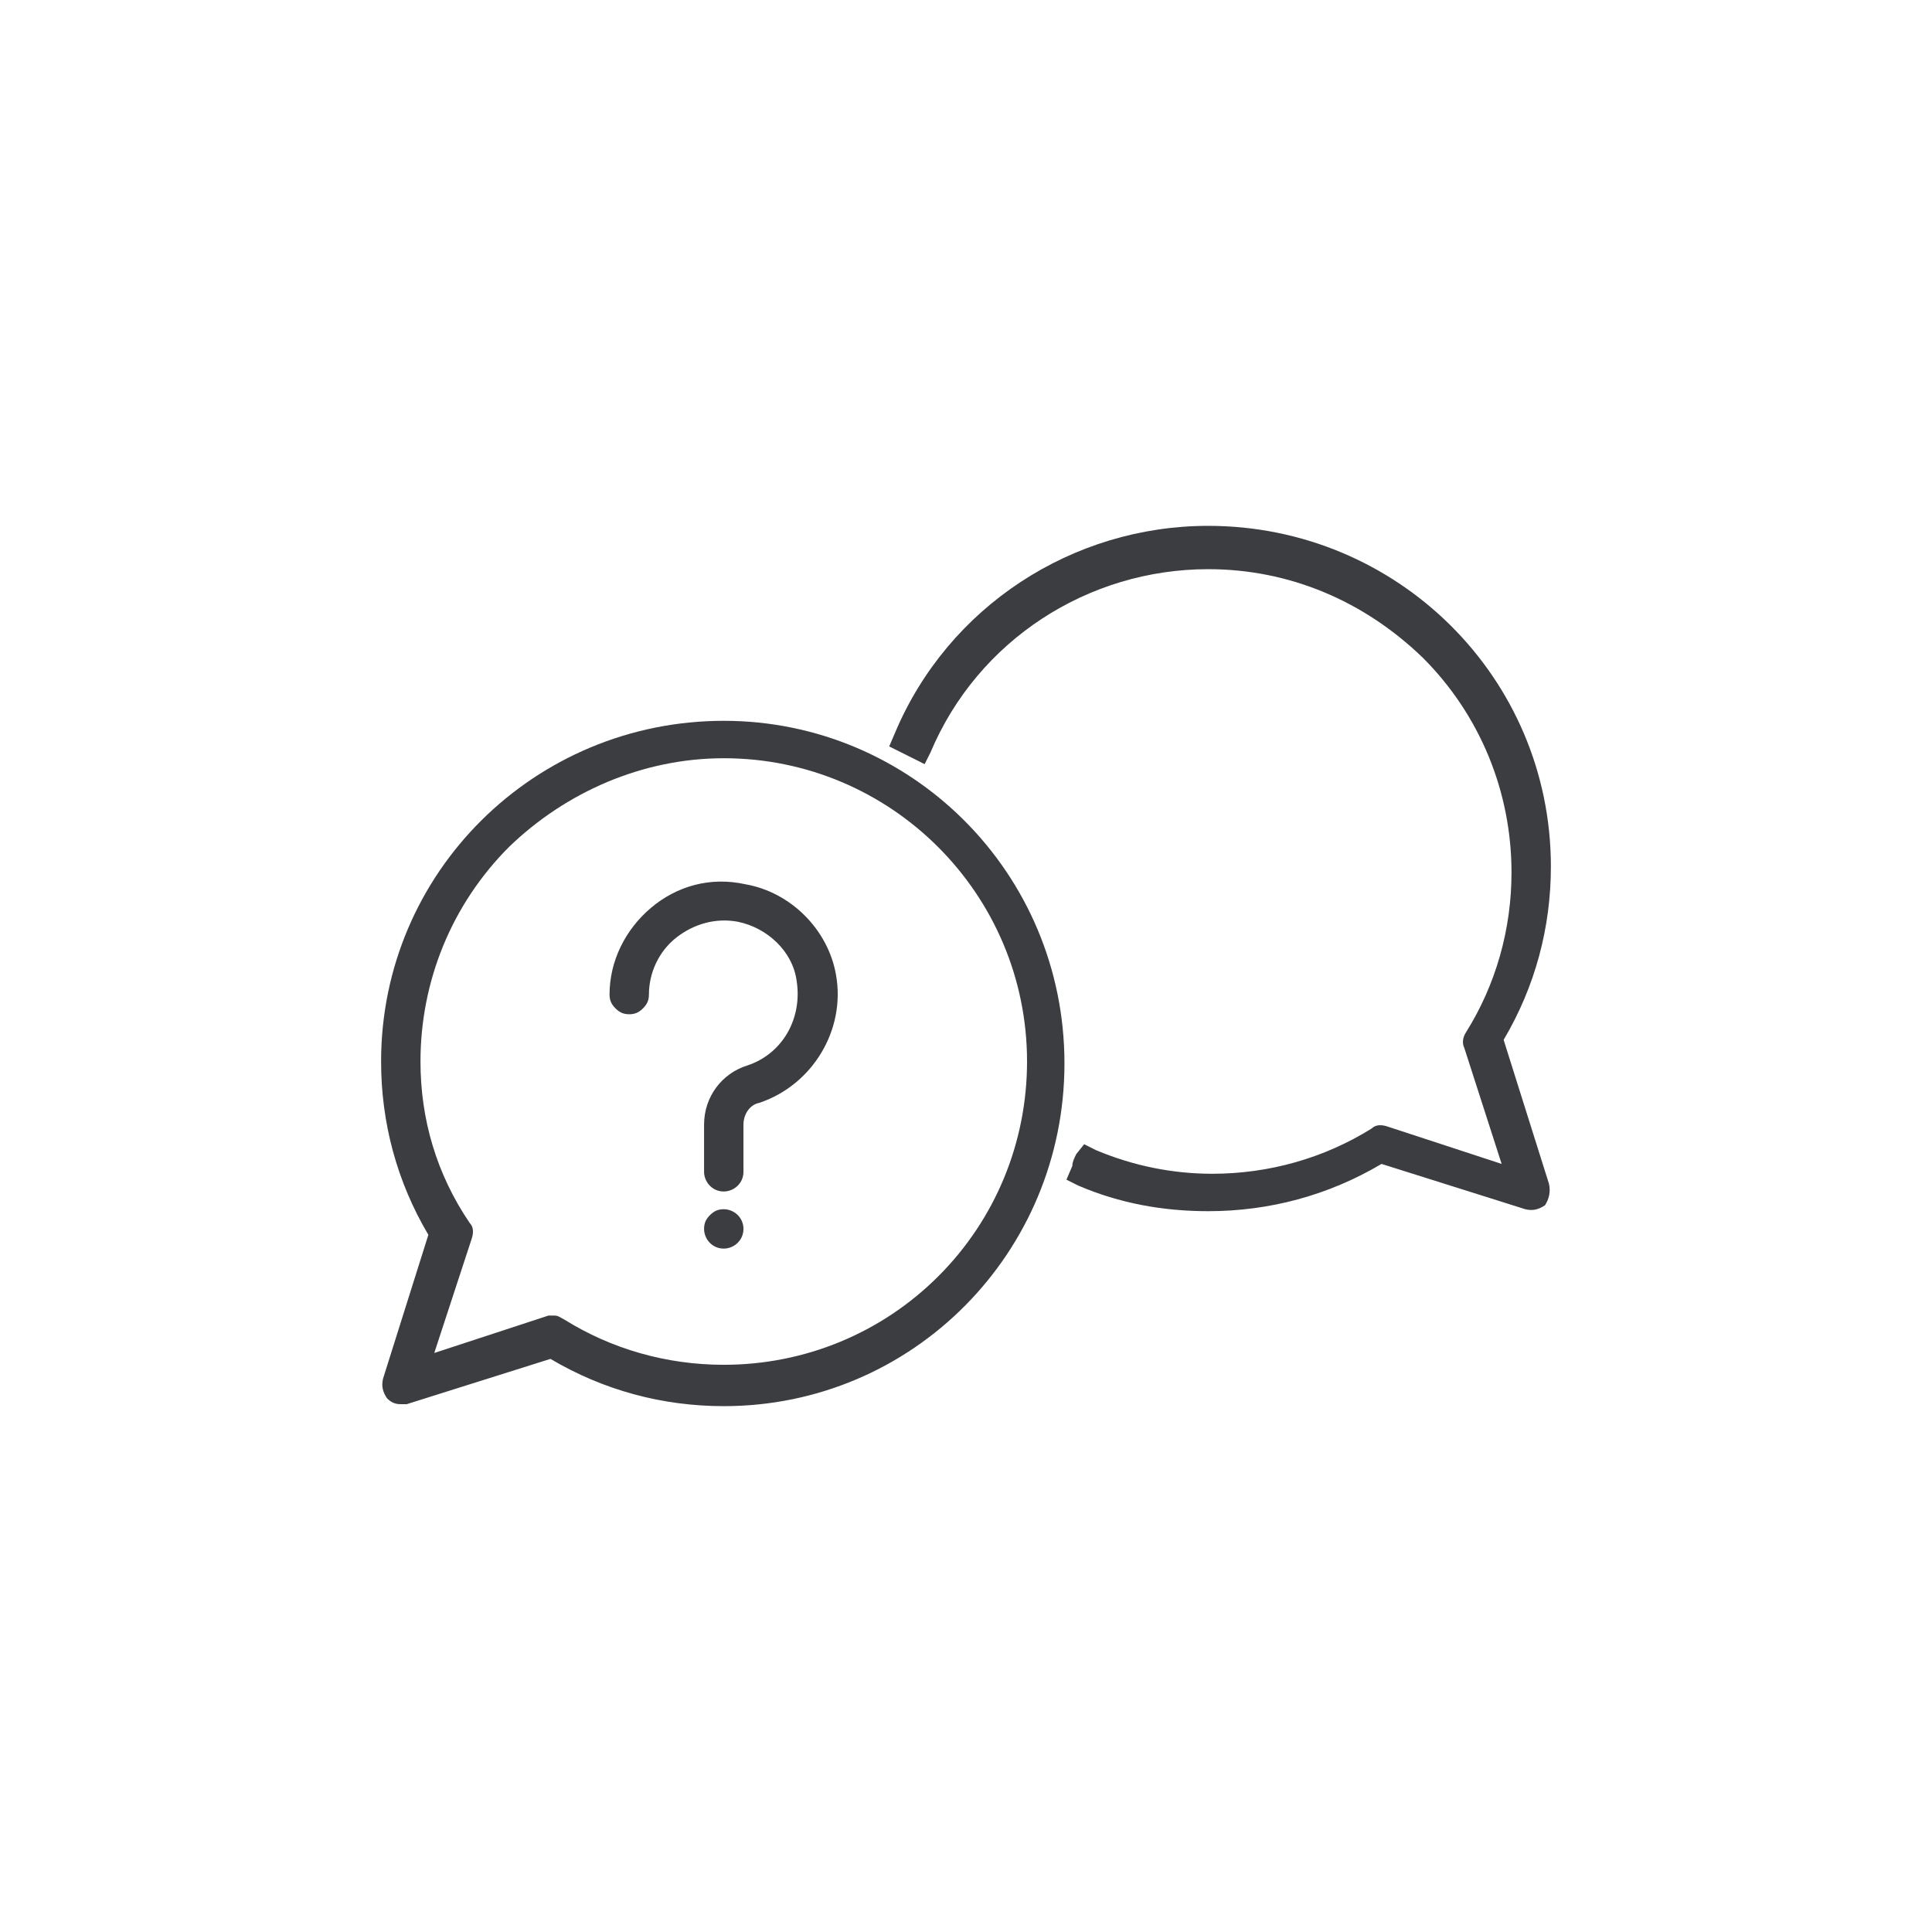
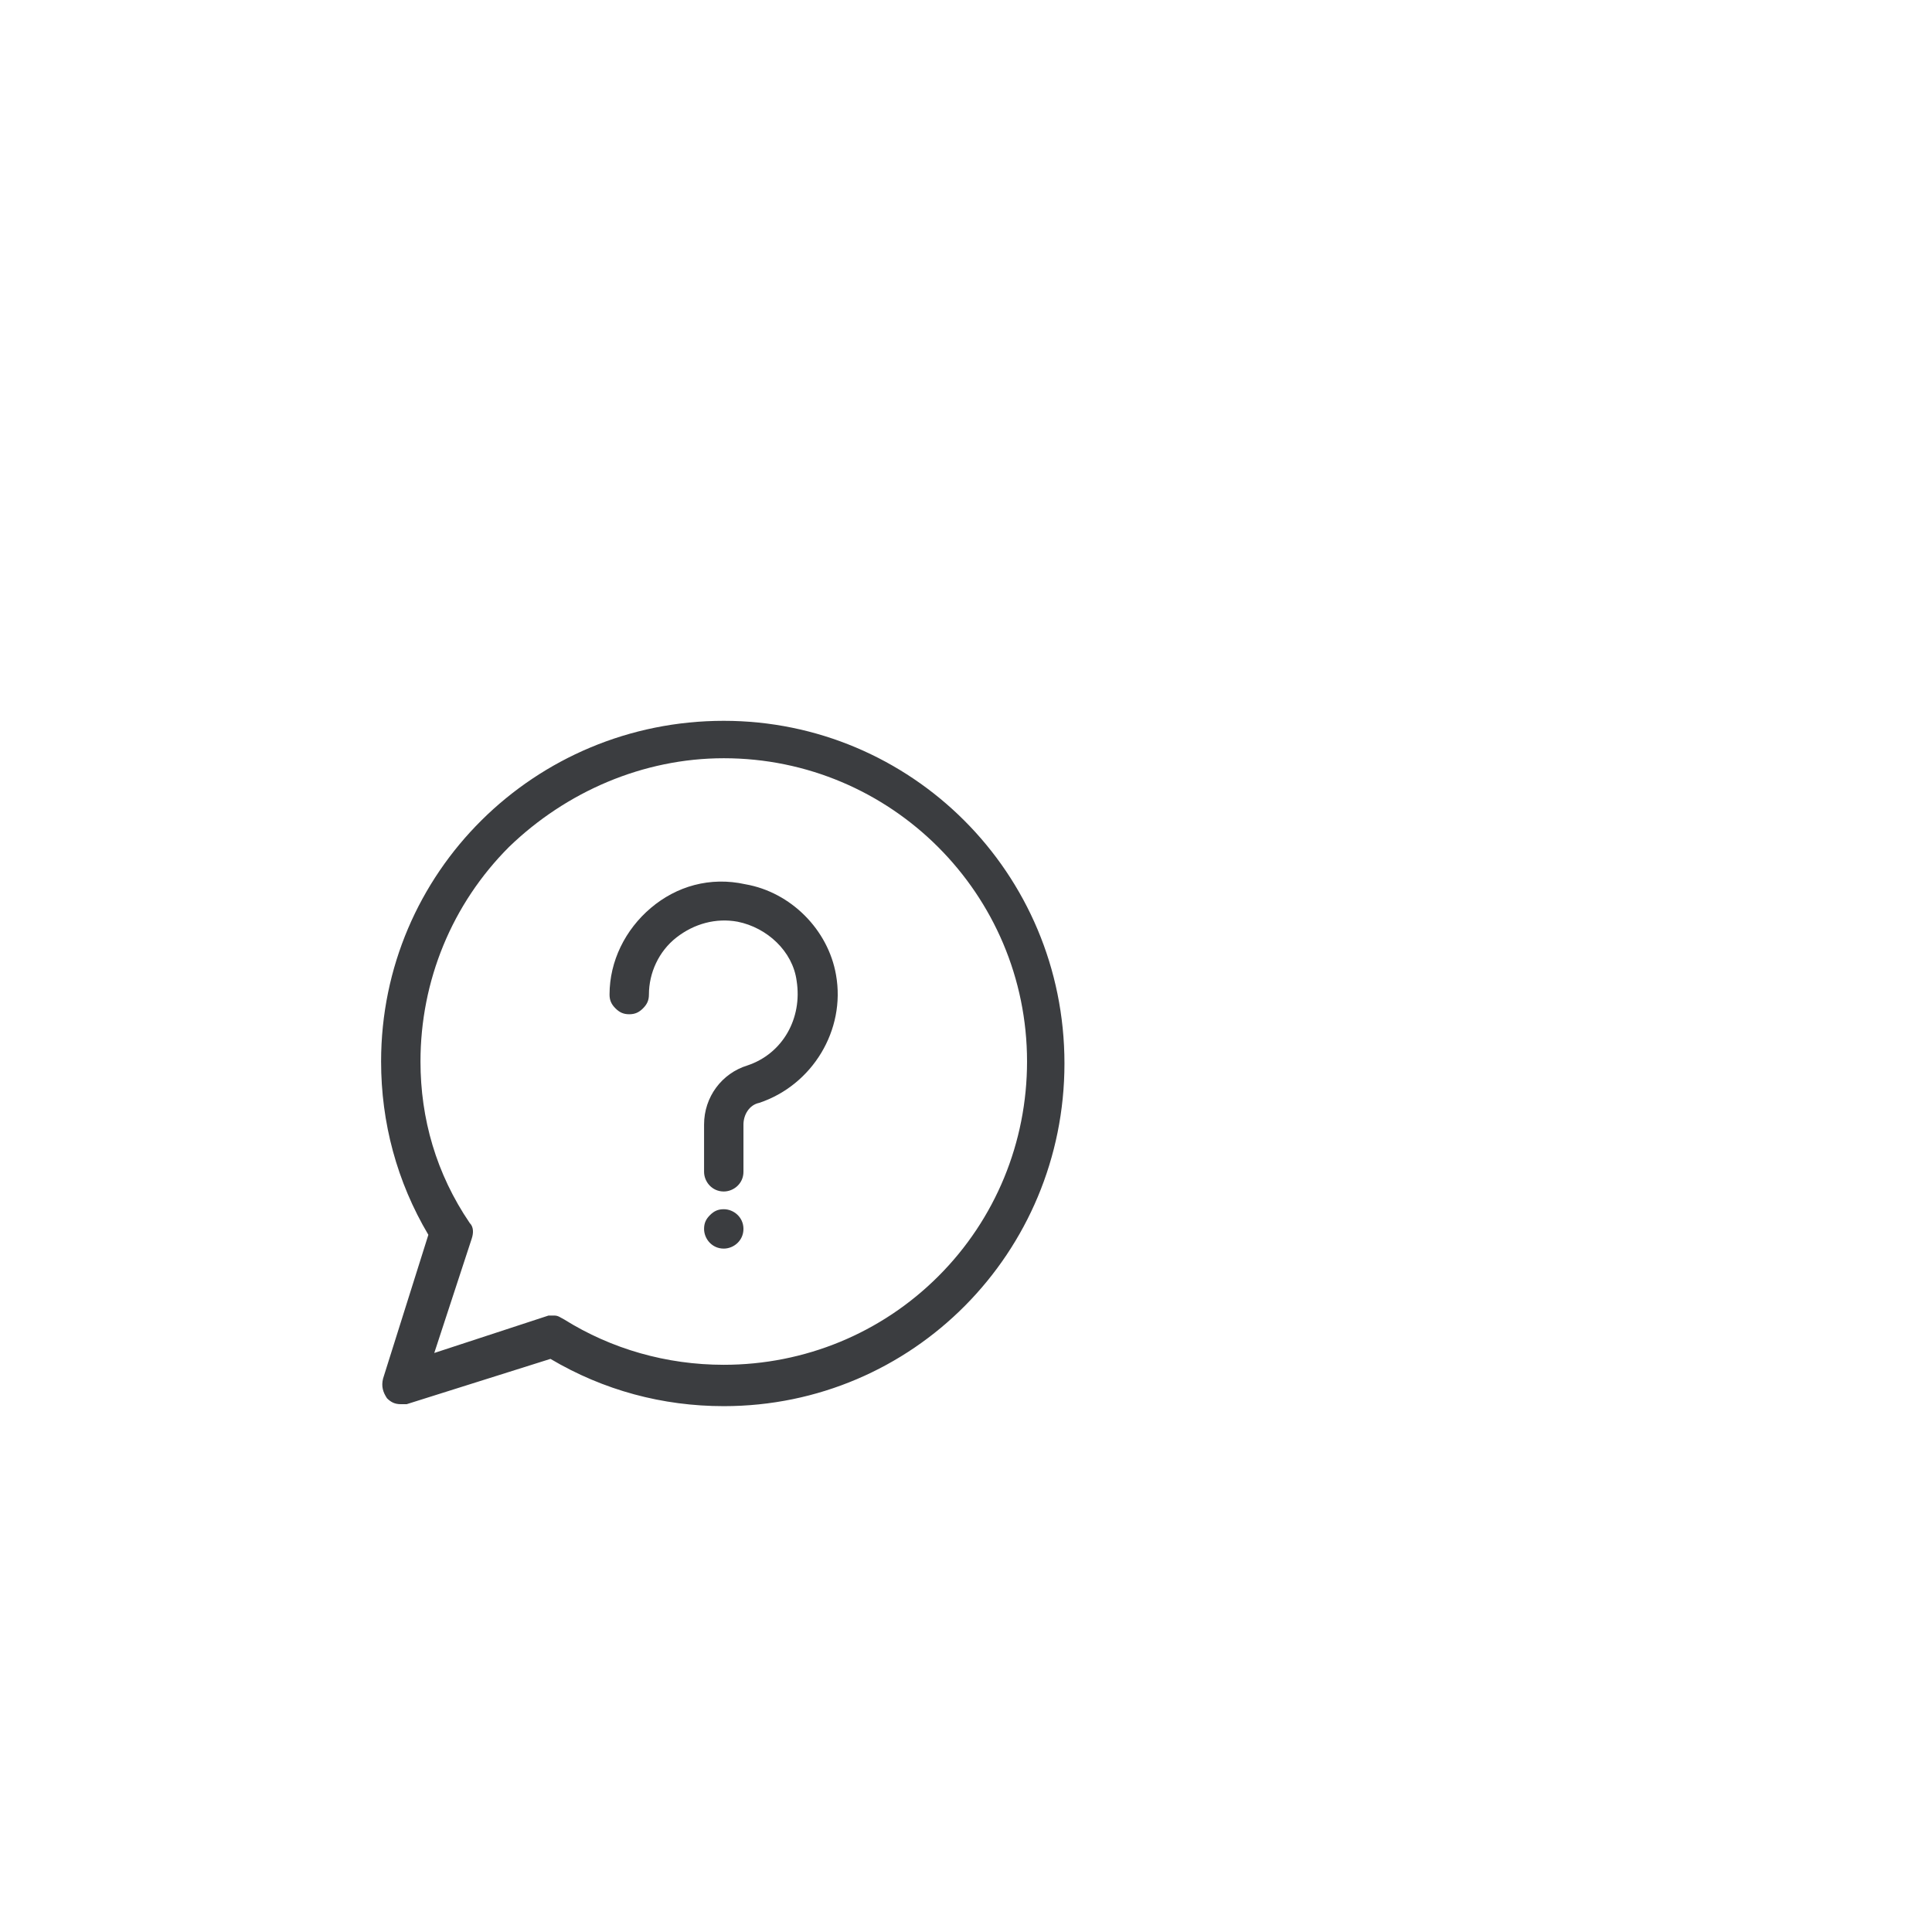
<svg xmlns="http://www.w3.org/2000/svg" width="100%" height="100%" viewBox="0 0 100 100" version="1.1" xml:space="preserve" style="fill-rule:evenodd;clip-rule:evenodd;stroke-linejoin:round;stroke-miterlimit:2;">
  <g transform="matrix(0.653,0,0,0.653,27.208,22.278)">
    <g transform="matrix(1.561,0,0,1.561,-19.576,-23.811)">
      <path d="M22.6,30C13,30 5.2,37.7 5.2,47.3C5.2,50.4 6,53.4 7.6,56.1L5.3,63.4C5.2,63.8 5.3,64.1 5.5,64.4C5.7,64.6 5.9,64.7 6.2,64.7L6.5,64.7L13.8,62.4C16.5,64 19.5,64.8 22.6,64.8C32.2,64.8 39.9,57 39.9,47.4C39.9,37.7 32.1,30 22.6,30ZM22.6,31.9C31.1,31.9 38,38.8 38,47.3C38,51.4 36.4,55.3 33.5,58.2C30.6,61.1 26.7,62.7 22.6,62.7C19.7,62.7 16.9,61.9 14.5,60.4C14.3,60.3 14.2,60.2 14,60.2L13.7,60.2L7.9,62.1L9.8,56.3C9.9,56 9.9,55.7 9.7,55.5C8,53 7.2,50.2 7.2,47.3C7.2,43.2 8.8,39.3 11.7,36.4C14.6,33.6 18.5,31.9 22.6,31.9L22.6,31.6L22.6,31.9Z" style="fill:rgb(59,61,64);fill-rule:nonzero;" />
    </g>
    <g transform="matrix(1.561,0,0,1.561,-19.576,-23.811)">
      <path d="M18.9,39.5C17.6,40.6 16.8,42.2 16.8,43.9C16.8,44.2 16.9,44.4 17.1,44.6C17.3,44.8 17.5,44.9 17.8,44.9C18.1,44.9 18.3,44.8 18.5,44.6C18.7,44.4 18.8,44.2 18.8,43.9C18.8,42.8 19.3,41.7 20.2,41C21.1,40.3 22.2,40 23.3,40.2C24.8,40.5 26.1,41.7 26.3,43.2C26.6,45.1 25.6,46.9 23.8,47.5C22.5,47.9 21.6,49.1 21.6,50.5L21.6,52.9C21.6,53.4 22,53.9 22.6,53.9C23.1,53.9 23.6,53.5 23.6,52.9L23.6,50.5C23.6,50 23.9,49.5 24.4,49.4C27.1,48.5 28.8,45.7 28.3,42.9C27.9,40.6 26,38.7 23.7,38.3C21.9,37.9 20.2,38.4 18.9,39.5Z" style="fill:rgb(59,61,64);fill-rule:nonzero;" />
    </g>
    <g transform="matrix(1.561,0,0,1.561,-19.576,-23.811)">
      <path d="M22.6,54.8C22.3,54.8 22.1,54.9 21.9,55.1C21.7,55.3 21.6,55.5 21.6,55.8C21.6,56.3 22,56.8 22.6,56.8C23.1,56.8 23.6,56.4 23.6,55.8C23.6,55.2 23.1,54.8 22.6,54.8Z" style="fill:rgb(59,61,64);fill-rule:nonzero;" />
    </g>
    <g transform="matrix(1.561,0,0,1.561,-19.576,-23.811)">
-       <path d="M64.5,53.5L62.2,46.2C63.8,43.5 64.6,40.5 64.6,37.4C64.6,27.8 56.8,20.1 47.2,20.1C40.3,20.1 34,24.2 31.3,30.6L31,31.3L32.8,32.2L33.1,31.6C35.5,25.9 41.1,22.3 47.2,22.3C51.3,22.3 55.1,23.9 58.1,26.8C61,29.7 62.6,33.6 62.6,37.7C62.6,40.6 61.8,43.4 60.3,45.8C60.1,46.1 60.1,46.4 60.2,46.6L62.1,52.5L56.3,50.6C56,50.5 55.7,50.5 55.5,50.7C53.1,52.2 50.3,53 47.4,53C45.4,53 43.4,52.6 41.5,51.8L40.9,51.5L40.5,52C40.4,52.2 40.3,52.4 40.3,52.6L40,53.3L40.6,53.6C42.7,54.5 44.9,54.9 47.2,54.9C50.3,54.9 53.3,54.1 56,52.5L63.3,54.8C63.7,54.9 64,54.8 64.3,54.6C64.5,54.3 64.6,53.9 64.5,53.5Z" style="fill:rgb(59,61,64);fill-rule:nonzero;" />
-     </g>
+       </g>
  </g>
</svg>